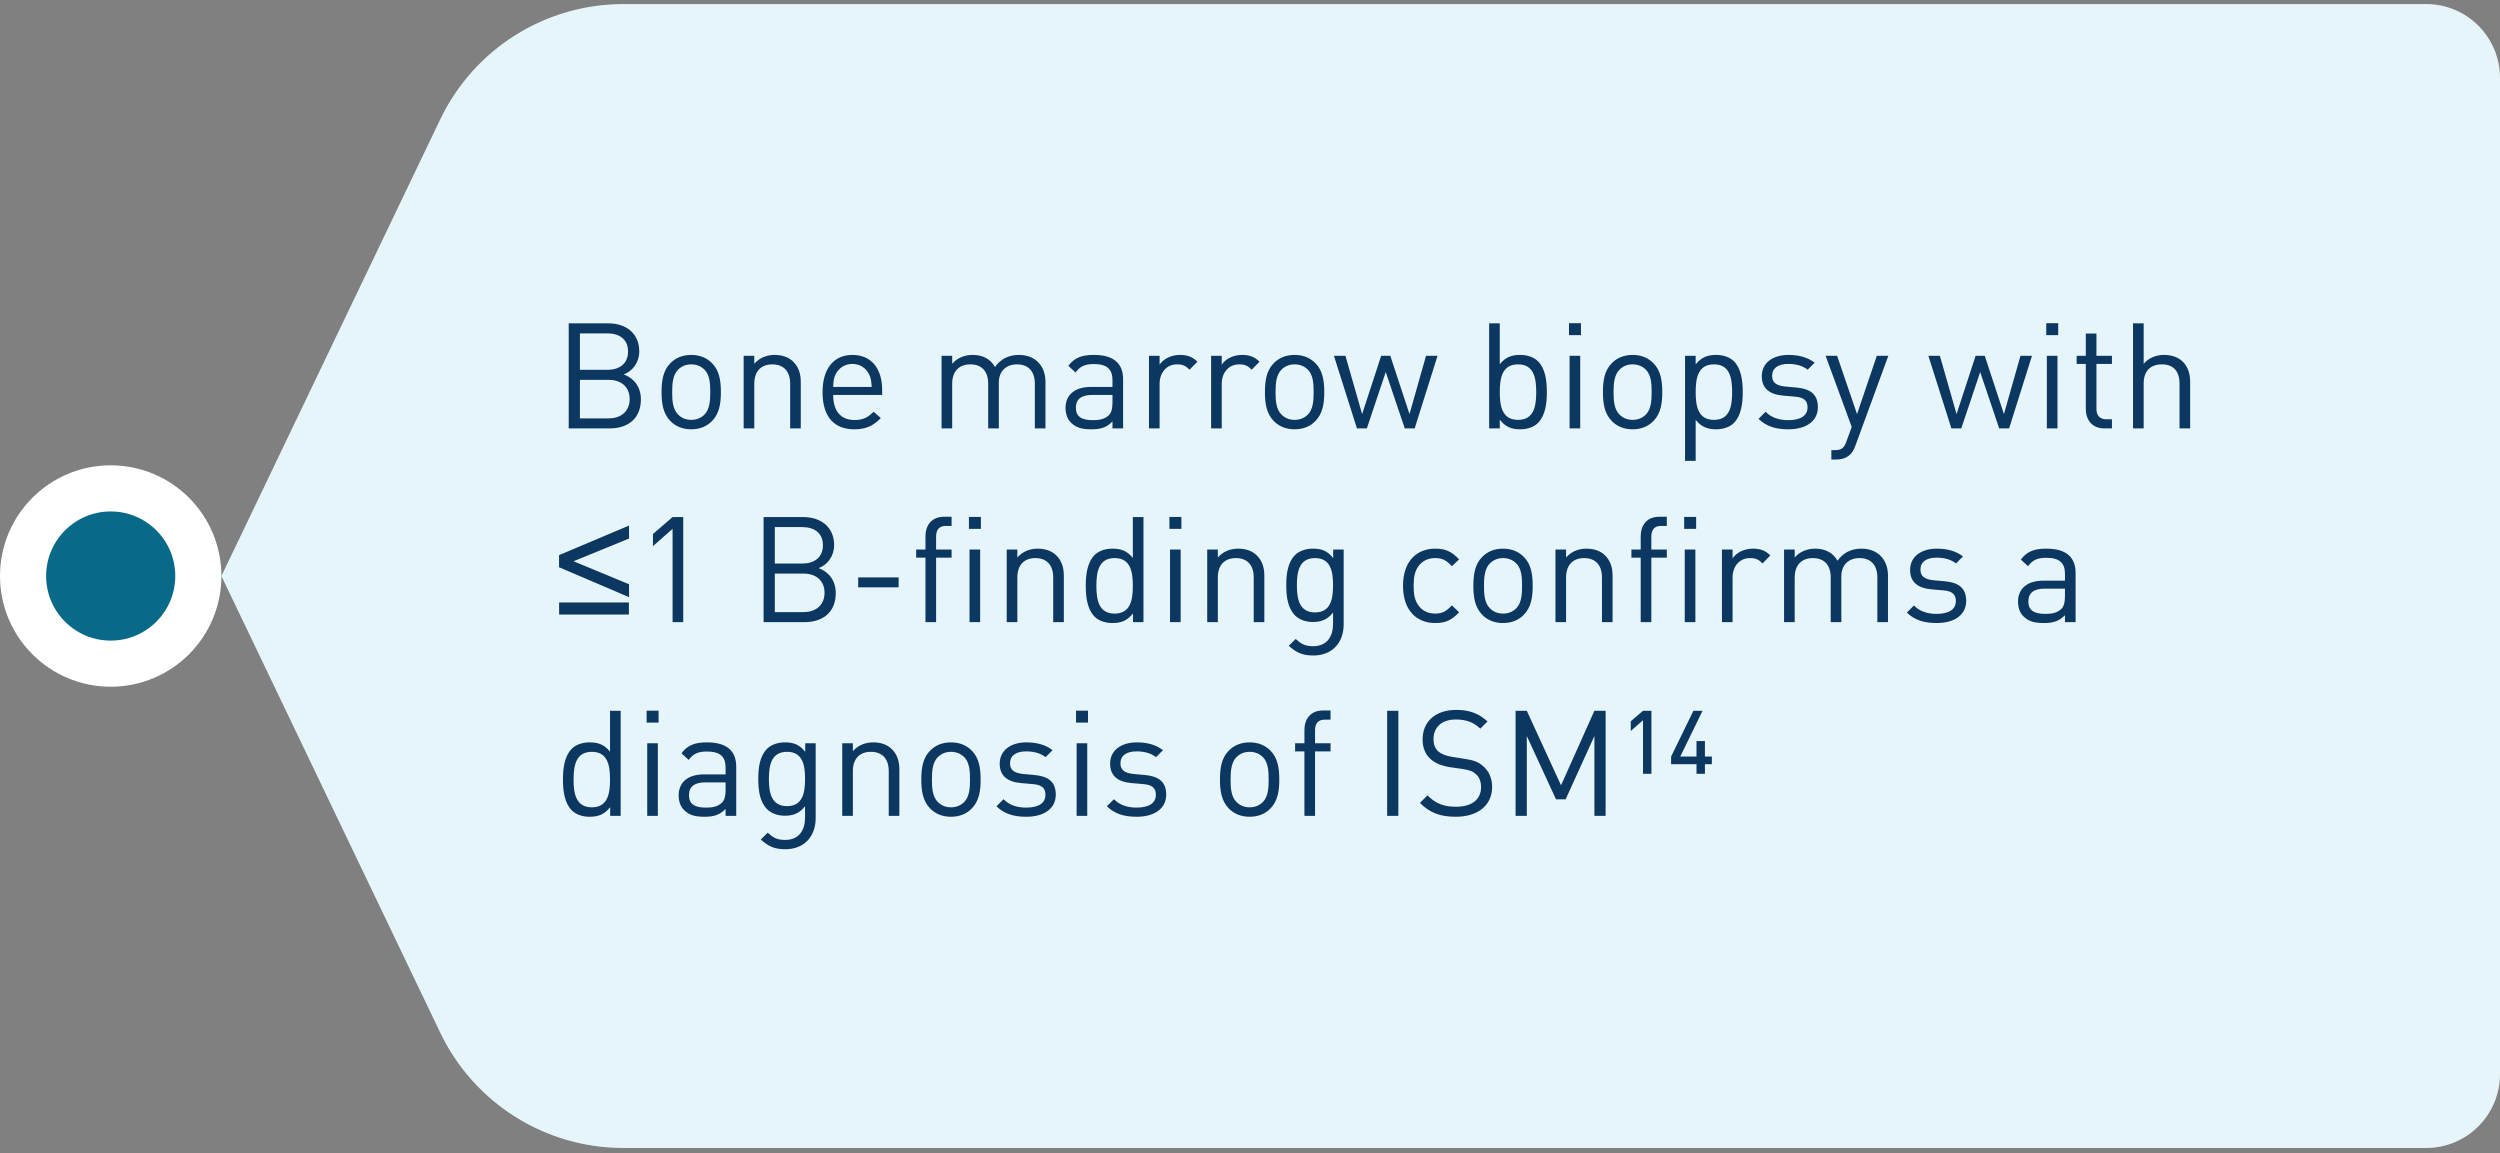
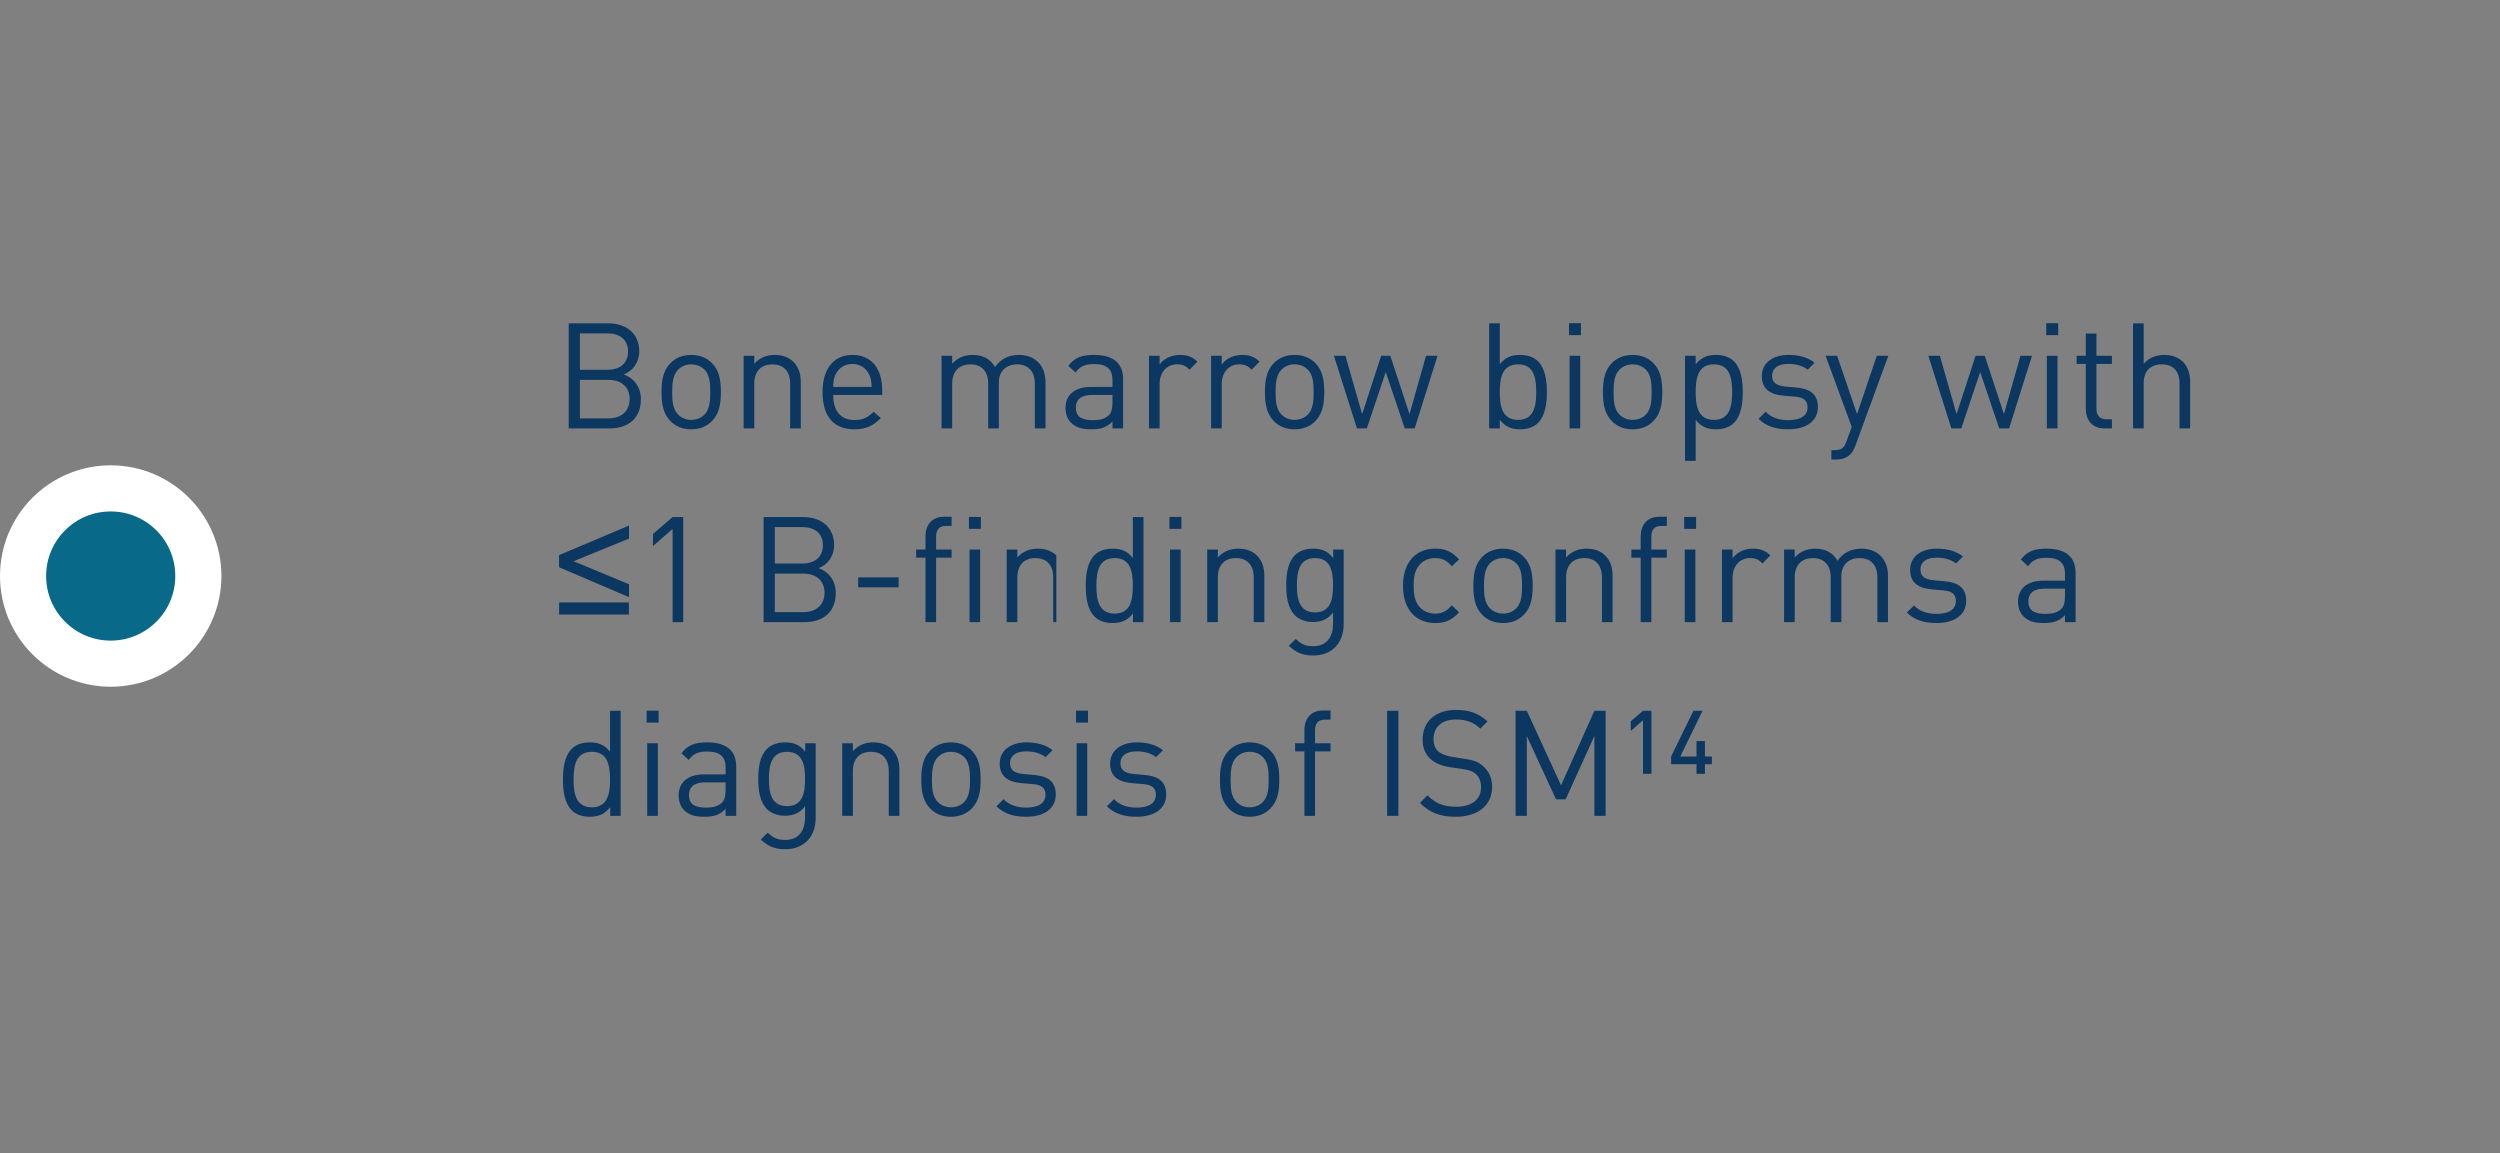
<svg xmlns="http://www.w3.org/2000/svg" width="271" height="125" viewBox="0 0 271 125" fill="none">
  <rect x="0" y="0" width="271" height="125" fill="#808080" stroke="none" />
  <circle cx="12" cy="62.441" r="9.5" fill="#086988" stroke="white" stroke-width="5" />
-   <path d="M47.725 12.934C51.383 5.299 59.098 0.441 67.564 0.441H263C267.418 0.441 271 4.023 271 8.441V116.441C271 120.86 267.418 124.441 263 124.441H67.564C59.098 124.441 51.383 119.583 47.725 111.949L24 62.441L47.725 12.934Z" fill="#E6F5FA" />
-   <path d="M69.472 43.289C69.472 45.353 68.096 46.441 66.08 46.441H61.648V35.049H65.936C67.92 35.049 69.296 36.185 69.296 38.089C69.296 39.289 68.576 40.233 67.616 40.585C68.704 40.985 69.472 41.929 69.472 43.289ZM68.256 43.257C68.256 41.977 67.376 41.177 65.968 41.177H62.864V45.353H65.968C67.376 45.353 68.256 44.537 68.256 43.257ZM68.08 38.105C68.08 36.745 67.104 36.137 65.84 36.137H62.864V40.089H65.84C67.104 40.089 68.08 39.465 68.08 38.105ZM78.144 42.505C78.144 43.721 77.984 44.825 77.183 45.641C76.639 46.201 75.888 46.537 74.927 46.537C73.968 46.537 73.216 46.201 72.671 45.641C71.871 44.825 71.712 43.721 71.712 42.505C71.712 41.289 71.871 40.169 72.671 39.369C73.216 38.809 73.968 38.473 74.927 38.473C75.888 38.473 76.639 38.809 77.183 39.369C77.984 40.169 78.144 41.289 78.144 42.505ZM76.992 42.505C76.992 41.609 76.944 40.649 76.368 40.073C75.984 39.689 75.487 39.497 74.927 39.497C74.368 39.497 73.888 39.689 73.504 40.073C72.927 40.649 72.864 41.609 72.864 42.505C72.864 43.385 72.912 44.345 73.504 44.937C73.888 45.321 74.368 45.513 74.927 45.513C75.487 45.513 75.984 45.321 76.368 44.937C76.944 44.345 76.992 43.385 76.992 42.505ZM86.804 46.441H85.652V41.593C85.652 40.201 84.9 39.497 83.716 39.497C82.532 39.497 81.764 40.217 81.764 41.593V46.441H80.612V38.569H81.764V39.433C82.324 38.793 83.092 38.473 83.972 38.473C84.82 38.473 85.508 38.729 85.988 39.209C86.548 39.753 86.804 40.489 86.804 41.401V46.441ZM95.628 42.809H90.316C90.316 44.537 91.116 45.529 92.636 45.529C93.548 45.529 94.076 45.257 94.7 44.633L95.484 45.321C94.684 46.121 93.932 46.537 92.604 46.537C90.508 46.537 89.164 45.289 89.164 42.505C89.164 39.945 90.396 38.473 92.396 38.473C94.444 38.473 95.628 39.929 95.628 42.297V42.809ZM94.492 41.945C94.444 41.305 94.428 41.049 94.236 40.633C93.9 39.913 93.244 39.449 92.396 39.449C91.548 39.449 90.892 39.913 90.556 40.633C90.364 41.049 90.348 41.305 90.316 41.945H94.492ZM113.329 46.441H112.177V41.593C112.177 40.201 111.425 39.497 110.241 39.497C109.089 39.497 108.273 40.217 108.273 41.465V46.441H107.121V41.593C107.121 40.201 106.369 39.497 105.185 39.497C104.001 39.497 103.217 40.217 103.217 41.593V46.441H102.065V38.569H103.217V39.433C103.777 38.793 104.561 38.473 105.441 38.473C106.529 38.473 107.377 38.921 107.857 39.785C108.465 38.921 109.345 38.473 110.449 38.473C111.297 38.473 112.001 38.745 112.481 39.209C113.041 39.753 113.329 40.489 113.329 41.401V46.441ZM121.744 46.441H120.592V45.689C119.968 46.313 119.376 46.537 118.32 46.537C117.232 46.537 116.64 46.345 116.096 45.817C115.696 45.433 115.504 44.841 115.504 44.217C115.504 42.825 116.48 41.945 118.24 41.945H120.592V41.193C120.592 40.057 120.032 39.465 118.576 39.465C117.584 39.465 117.072 39.721 116.592 40.377L115.808 39.657C116.496 38.745 117.296 38.473 118.592 38.473C120.72 38.473 121.744 39.401 121.744 41.097V46.441ZM120.592 43.657V42.809H118.4C117.216 42.809 116.624 43.273 116.624 44.201C116.624 45.113 117.184 45.545 118.448 45.545C119.104 45.545 119.68 45.481 120.192 45.017C120.464 44.761 120.592 44.313 120.592 43.657ZM129.797 39.209L128.949 40.073C128.517 39.641 128.197 39.497 127.589 39.497C126.437 39.497 125.701 40.409 125.701 41.609V46.441H124.549V38.569H125.701V39.529C126.133 38.873 126.997 38.473 127.909 38.473C128.661 38.473 129.237 38.649 129.797 39.209ZM136.532 39.209L135.684 40.073C135.252 39.641 134.932 39.497 134.324 39.497C133.172 39.497 132.436 40.409 132.436 41.609V46.441H131.284V38.569H132.436V39.529C132.868 38.873 133.732 38.473 134.644 38.473C135.396 38.473 135.972 38.649 136.532 39.209ZM143.55 42.505C143.55 43.721 143.39 44.825 142.59 45.641C142.046 46.201 141.294 46.537 140.334 46.537C139.374 46.537 138.622 46.201 138.078 45.641C137.278 44.825 137.118 43.721 137.118 42.505C137.118 41.289 137.278 40.169 138.078 39.369C138.622 38.809 139.374 38.473 140.334 38.473C141.294 38.473 142.046 38.809 142.59 39.369C143.39 40.169 143.55 41.289 143.55 42.505ZM142.398 42.505C142.398 41.609 142.35 40.649 141.774 40.073C141.39 39.689 140.894 39.497 140.334 39.497C139.774 39.497 139.294 39.689 138.91 40.073C138.334 40.649 138.27 41.609 138.27 42.505C138.27 43.385 138.318 44.345 138.91 44.937C139.294 45.321 139.774 45.513 140.334 45.513C140.894 45.513 141.39 45.321 141.774 44.937C142.35 44.345 142.398 43.385 142.398 42.505ZM155.83 38.569L153.35 46.441H152.278L150.214 40.329L148.166 46.441H147.094L144.598 38.569H145.846L147.654 44.889L149.718 38.569H150.71L152.79 44.889L154.582 38.569H155.83ZM167.68 42.505C167.68 43.769 167.504 45.049 166.72 45.849C166.304 46.265 165.616 46.537 164.8 46.537C163.92 46.537 163.232 46.329 162.576 45.497V46.441H161.424V35.049H162.576V39.481C163.232 38.665 163.936 38.473 164.8 38.473C165.616 38.473 166.304 38.745 166.72 39.161C167.504 39.945 167.68 41.241 167.68 42.505ZM166.528 42.505C166.528 40.969 166.272 39.497 164.56 39.497C162.832 39.497 162.576 40.969 162.576 42.505C162.576 44.041 162.832 45.513 164.56 45.513C166.272 45.513 166.528 44.041 166.528 42.505ZM171.295 46.441H170.143V38.569H171.295V46.441ZM171.375 36.329H170.079V35.033H171.375V36.329ZM180.19 42.505C180.19 43.721 180.03 44.825 179.23 45.641C178.686 46.201 177.934 46.537 176.974 46.537C176.014 46.537 175.262 46.201 174.718 45.641C173.918 44.825 173.758 43.721 173.758 42.505C173.758 41.289 173.918 40.169 174.718 39.369C175.262 38.809 176.014 38.473 176.974 38.473C177.934 38.473 178.686 38.809 179.23 39.369C180.03 40.169 180.19 41.289 180.19 42.505ZM179.038 42.505C179.038 41.609 178.99 40.649 178.414 40.073C178.03 39.689 177.534 39.497 176.974 39.497C176.414 39.497 175.934 39.689 175.55 40.073C174.974 40.649 174.91 41.609 174.91 42.505C174.91 43.385 174.958 44.345 175.55 44.937C175.934 45.321 176.414 45.513 176.974 45.513C177.534 45.513 178.03 45.321 178.414 44.937C178.99 44.345 179.038 43.385 179.038 42.505ZM188.915 42.505C188.915 43.769 188.739 45.049 187.955 45.849C187.539 46.265 186.851 46.537 186.035 46.537C185.171 46.537 184.467 46.329 183.811 45.513V49.961H182.659V38.569H183.811V39.497C184.467 38.681 185.155 38.473 186.035 38.473C186.851 38.473 187.539 38.745 187.955 39.161C188.739 39.945 188.915 41.241 188.915 42.505ZM187.763 42.505C187.763 40.969 187.507 39.497 185.795 39.497C184.067 39.497 183.811 40.969 183.811 42.505C183.811 44.041 184.067 45.513 185.795 45.513C187.507 45.513 187.763 44.041 187.763 42.505ZM197.058 44.137C197.058 45.657 195.778 46.537 193.858 46.537C192.514 46.537 191.474 46.233 190.626 45.401L191.394 44.633C192.002 45.273 192.866 45.545 193.842 45.545C195.154 45.545 195.938 45.081 195.938 44.153C195.938 43.449 195.554 43.081 194.626 43.001L193.33 42.889C191.794 42.761 190.978 42.089 190.978 40.777C190.978 39.337 192.178 38.473 193.874 38.473C195.01 38.473 195.986 38.745 196.706 39.321L195.954 40.073C195.394 39.641 194.674 39.449 193.858 39.449C192.706 39.449 192.098 39.929 192.098 40.745C192.098 41.449 192.53 41.801 193.506 41.897L194.738 42.009C196.114 42.137 197.058 42.649 197.058 44.137ZM204.695 38.569L201.111 48.345C200.951 48.777 200.775 49.065 200.551 49.273C200.135 49.673 199.575 49.817 199.015 49.817H198.519V48.793H198.871C199.671 48.793 199.911 48.537 200.167 47.817L200.727 46.281L197.895 38.569H199.143L201.303 44.889L203.447 38.569H204.695ZM220.267 38.569L217.787 46.441H216.715L214.651 40.329L212.603 46.441H211.531L209.035 38.569H210.283L212.091 44.889L214.155 38.569H215.147L217.227 44.889L219.019 38.569H220.267ZM223.03 46.441H221.878V38.569H223.03V46.441ZM223.11 36.329H221.814V35.033H223.11V36.329ZM228.933 46.441H228.117C226.773 46.441 226.101 45.497 226.101 44.329V39.449H225.109V38.569H226.101V36.153H227.253V38.569H228.933V39.449H227.253V44.297C227.253 45.017 227.589 45.449 228.325 45.449H228.933V46.441ZM237.413 46.441H236.261V41.577C236.261 40.185 235.541 39.497 234.341 39.497C233.141 39.497 232.373 40.185 232.373 41.577V46.441H231.221V35.049H232.373V39.433C232.949 38.793 233.685 38.473 234.581 38.473C236.373 38.473 237.413 39.609 237.413 41.385V46.441ZM60.602 61.488V60.176L68.188 56.972V58.379L62.172 60.84L68.188 63.332V64.73L60.602 61.488ZM68.172 66.613H60.609V65.308H68.172V66.613ZM74.061 67.441H72.909V57.329L70.781 59.201V57.889L72.909 56.049H74.061V67.441ZM90.597 64.289C90.597 66.353 89.221 67.441 87.205 67.441H82.773V56.049H87.061C89.045 56.049 90.421 57.185 90.421 59.089C90.421 60.289 89.701 61.233 88.741 61.585C89.829 61.985 90.597 62.929 90.597 64.289ZM89.381 64.257C89.381 62.977 88.501 62.177 87.093 62.177H83.989V66.353H87.093C88.501 66.353 89.381 65.537 89.381 64.257ZM89.205 59.105C89.205 57.745 88.229 57.137 86.965 57.137H83.989V61.089H86.965C88.229 61.089 89.205 60.465 89.205 59.105ZM97.412 63.665H93.028V62.593H97.412V63.665ZM103.153 60.449H101.473V67.441H100.321V60.449H99.313V59.569H100.321V58.129C100.321 56.961 100.977 56.017 102.321 56.017H103.153V57.009H102.529C101.793 57.009 101.473 57.441 101.473 58.161V59.569H103.153V60.449ZM106.248 67.441H105.096V59.569H106.248V67.441ZM106.328 57.329H105.032V56.033H106.328V57.329ZM115.32 67.441H114.168V62.593C114.168 61.201 113.416 60.497 112.232 60.497C111.048 60.497 110.28 61.217 110.28 62.593V67.441H109.128V59.569H110.28V60.433C110.84 59.793 111.608 59.473 112.488 59.473C113.336 59.473 114.024 59.729 114.504 60.209C115.064 60.753 115.32 61.489 115.32 62.401V67.441ZM123.952 67.441H122.816V66.497C122.16 67.329 121.472 67.537 120.576 67.537C119.76 67.537 119.072 67.265 118.656 66.849C117.872 66.049 117.696 64.769 117.696 63.505C117.696 62.241 117.872 60.945 118.656 60.161C119.072 59.745 119.76 59.473 120.576 59.473C121.456 59.473 122.144 59.665 122.8 60.481V56.049H123.952V67.441ZM122.8 63.505C122.8 61.969 122.544 60.497 120.832 60.497C119.104 60.497 118.848 61.969 118.848 63.505C118.848 65.041 119.104 66.513 120.832 66.513C122.544 66.513 122.8 65.041 122.8 63.505ZM127.983 67.441H126.831V59.569H127.983V67.441ZM128.063 57.329H126.767V56.033H128.063V57.329ZM137.054 67.441H135.902V62.593C135.902 61.201 135.15 60.497 133.966 60.497C132.782 60.497 132.014 61.217 132.014 62.593V67.441H130.862V59.569H132.014V60.433C132.574 59.793 133.342 59.473 134.222 59.473C135.07 59.473 135.758 59.729 136.238 60.209C136.798 60.753 137.054 61.489 137.054 62.401V67.441ZM145.654 67.681C145.654 69.633 144.438 71.057 142.374 71.057C141.19 71.057 140.534 70.753 139.702 70.001L140.454 69.265C141.03 69.777 141.43 70.049 142.342 70.049C143.862 70.049 144.502 68.977 144.502 67.633V66.401C143.862 67.217 143.142 67.425 142.294 67.425C141.494 67.425 140.806 67.137 140.39 66.721C139.606 65.937 139.43 64.721 139.43 63.441C139.43 62.161 139.606 60.945 140.39 60.161C140.806 59.745 141.51 59.473 142.31 59.473C143.174 59.473 143.878 59.665 144.518 60.497V59.569H145.654V67.681ZM144.502 63.441C144.502 61.969 144.262 60.497 142.55 60.497C140.838 60.497 140.582 61.969 140.582 63.441C140.582 64.913 140.838 66.385 142.55 66.385C144.262 66.385 144.502 64.913 144.502 63.441ZM158.166 66.369C157.35 67.249 156.662 67.537 155.574 67.537C153.59 67.537 152.086 66.193 152.086 63.505C152.086 60.817 153.59 59.473 155.574 59.473C156.662 59.473 157.35 59.761 158.166 60.641L157.382 61.377C156.79 60.721 156.326 60.497 155.574 60.497C154.806 60.497 154.166 60.801 153.75 61.393C153.382 61.905 153.238 62.513 153.238 63.505C153.238 64.497 153.382 65.105 153.75 65.617C154.166 66.209 154.806 66.513 155.574 66.513C156.326 66.513 156.79 66.273 157.382 65.617L158.166 66.369ZM166.144 63.505C166.144 64.721 165.984 65.825 165.184 66.641C164.64 67.201 163.888 67.537 162.928 67.537C161.968 67.537 161.216 67.201 160.672 66.641C159.872 65.825 159.712 64.721 159.712 63.505C159.712 62.289 159.872 61.169 160.672 60.369C161.216 59.809 161.968 59.473 162.928 59.473C163.888 59.473 164.64 59.809 165.184 60.369C165.984 61.169 166.144 62.289 166.144 63.505ZM164.992 63.505C164.992 62.609 164.944 61.649 164.368 61.073C163.984 60.689 163.488 60.497 162.928 60.497C162.368 60.497 161.888 60.689 161.504 61.073C160.928 61.649 160.864 62.609 160.864 63.505C160.864 64.385 160.912 65.345 161.504 65.937C161.888 66.321 162.368 66.513 162.928 66.513C163.488 66.513 163.984 66.321 164.368 65.937C164.944 65.345 164.992 64.385 164.992 63.505ZM174.804 67.441H173.652V62.593C173.652 61.201 172.9 60.497 171.716 60.497C170.532 60.497 169.764 61.217 169.764 62.593V67.441H168.612V59.569H169.764V60.433C170.324 59.793 171.092 59.473 171.972 59.473C172.82 59.473 173.508 59.729 173.988 60.209C174.548 60.753 174.804 61.489 174.804 62.401V67.441ZM180.684 60.449H179.004V67.441H177.852V60.449H176.844V59.569H177.852V58.129C177.852 56.961 178.508 56.017 179.852 56.017H180.684V57.009H180.06C179.324 57.009 179.004 57.441 179.004 58.161V59.569H180.684V60.449ZM183.78 67.441H182.628V59.569H183.78V67.441ZM183.86 57.329H182.564V56.033H183.86V57.329ZM191.907 60.209L191.059 61.073C190.627 60.641 190.307 60.497 189.699 60.497C188.547 60.497 187.811 61.409 187.811 62.609V67.441H186.659V59.569H187.811V60.529C188.243 59.873 189.107 59.473 190.019 59.473C190.771 59.473 191.347 59.649 191.907 60.209ZM204.657 67.441H203.505V62.593C203.505 61.201 202.753 60.497 201.569 60.497C200.417 60.497 199.601 61.217 199.601 62.465V67.441H198.449V62.593C198.449 61.201 197.697 60.497 196.513 60.497C195.329 60.497 194.545 61.217 194.545 62.593V67.441H193.393V59.569H194.545V60.433C195.105 59.793 195.889 59.473 196.769 59.473C197.857 59.473 198.705 59.921 199.185 60.785C199.793 59.921 200.673 59.473 201.777 59.473C202.625 59.473 203.329 59.745 203.809 60.209C204.369 60.753 204.657 61.489 204.657 62.401V67.441ZM213.136 65.137C213.136 66.657 211.856 67.537 209.936 67.537C208.592 67.537 207.552 67.233 206.704 66.401L207.472 65.633C208.08 66.273 208.944 66.545 209.92 66.545C211.232 66.545 212.016 66.081 212.016 65.153C212.016 64.449 211.632 64.081 210.704 64.001L209.408 63.889C207.872 63.761 207.056 63.089 207.056 61.777C207.056 60.337 208.256 59.473 209.952 59.473C211.088 59.473 212.064 59.745 212.784 60.321L212.032 61.073C211.472 60.641 210.752 60.449 209.936 60.449C208.784 60.449 208.176 60.929 208.176 61.745C208.176 62.449 208.608 62.801 209.584 62.897L210.816 63.009C212.192 63.137 213.136 63.649 213.136 65.137ZM224.994 67.441H223.842V66.689C223.218 67.313 222.626 67.537 221.57 67.537C220.482 67.537 219.89 67.345 219.346 66.817C218.946 66.433 218.754 65.841 218.754 65.217C218.754 63.825 219.73 62.945 221.49 62.945H223.842V62.193C223.842 61.057 223.282 60.465 221.826 60.465C220.834 60.465 220.322 60.721 219.842 61.377L219.058 60.657C219.746 59.745 220.546 59.473 221.842 59.473C223.97 59.473 224.994 60.401 224.994 62.097V67.441ZM223.842 64.657V63.809H221.65C220.466 63.809 219.874 64.273 219.874 65.201C219.874 66.113 220.434 66.545 221.698 66.545C222.354 66.545 222.93 66.481 223.442 66.017C223.714 65.761 223.842 65.313 223.842 64.657ZM67.28 88.441H66.144V87.497C65.488 88.329 64.8 88.537 63.904 88.537C63.088 88.537 62.4 88.265 61.984 87.849C61.2 87.049 61.024 85.769 61.024 84.505C61.024 83.241 61.2 81.945 61.984 81.161C62.4 80.745 63.088 80.473 63.904 80.473C64.784 80.473 65.472 80.665 66.128 81.481V77.049H67.28V88.441ZM66.128 84.505C66.128 82.969 65.872 81.497 64.16 81.497C62.432 81.497 62.176 82.969 62.176 84.505C62.176 86.041 62.432 87.513 64.16 87.513C65.872 87.513 66.128 86.041 66.128 84.505ZM71.311 88.441H70.159V80.569H71.311V88.441ZM71.391 78.329H70.095V77.033H71.391V78.329ZM79.806 88.441H78.654V87.689C78.03 88.313 77.438 88.537 76.382 88.537C75.294 88.537 74.702 88.345 74.158 87.817C73.758 87.433 73.566 86.841 73.566 86.217C73.566 84.825 74.542 83.945 76.302 83.945H78.654V83.193C78.654 82.057 78.094 81.465 76.638 81.465C75.646 81.465 75.134 81.721 74.654 82.377L73.87 81.657C74.558 80.745 75.358 80.473 76.654 80.473C78.782 80.473 79.806 81.401 79.806 83.097V88.441ZM78.654 85.657V84.809H76.462C75.278 84.809 74.686 85.273 74.686 86.201C74.686 87.113 75.246 87.545 76.51 87.545C77.166 87.545 77.742 87.481 78.254 87.017C78.526 86.761 78.654 86.313 78.654 85.657ZM88.42 88.681C88.42 90.633 87.204 92.057 85.14 92.057C83.956 92.057 83.3 91.753 82.468 91.001L83.22 90.265C83.796 90.777 84.196 91.049 85.108 91.049C86.628 91.049 87.268 89.977 87.268 88.633V87.401C86.628 88.217 85.908 88.425 85.06 88.425C84.26 88.425 83.572 88.137 83.156 87.721C82.372 86.937 82.196 85.721 82.196 84.441C82.196 83.161 82.372 81.945 83.156 81.161C83.572 80.745 84.276 80.473 85.076 80.473C85.94 80.473 86.644 80.665 87.284 81.497V80.569H88.42V88.681ZM87.268 84.441C87.268 82.969 87.028 81.497 85.316 81.497C83.604 81.497 83.348 82.969 83.348 84.441C83.348 85.913 83.604 87.385 85.316 87.385C87.028 87.385 87.268 85.913 87.268 84.441ZM97.491 88.441H96.339V83.593C96.339 82.201 95.587 81.497 94.403 81.497C93.219 81.497 92.451 82.217 92.451 83.593V88.441H91.299V80.569H92.451V81.433C93.011 80.793 93.779 80.473 94.659 80.473C95.507 80.473 96.195 80.729 96.675 81.209C97.235 81.753 97.491 82.489 97.491 83.401V88.441ZM106.3 84.505C106.3 85.721 106.14 86.825 105.34 87.641C104.796 88.201 104.044 88.537 103.084 88.537C102.124 88.537 101.372 88.201 100.828 87.641C100.028 86.825 99.868 85.721 99.868 84.505C99.868 83.289 100.028 82.169 100.828 81.369C101.372 80.809 102.124 80.473 103.084 80.473C104.044 80.473 104.796 80.809 105.34 81.369C106.14 82.169 106.3 83.289 106.3 84.505ZM105.148 84.505C105.148 83.609 105.1 82.649 104.524 82.073C104.14 81.689 103.644 81.497 103.084 81.497C102.524 81.497 102.044 81.689 101.66 82.073C101.084 82.649 101.02 83.609 101.02 84.505C101.02 85.385 101.068 86.345 101.66 86.937C102.044 87.321 102.524 87.513 103.084 87.513C103.644 87.513 104.14 87.321 104.524 86.937C105.1 86.345 105.148 85.385 105.148 84.505ZM114.448 86.137C114.448 87.657 113.168 88.537 111.248 88.537C109.904 88.537 108.864 88.233 108.016 87.401L108.784 86.633C109.392 87.273 110.256 87.545 111.232 87.545C112.544 87.545 113.328 87.081 113.328 86.153C113.328 85.449 112.944 85.081 112.016 85.001L110.72 84.889C109.184 84.761 108.368 84.089 108.368 82.777C108.368 81.337 109.568 80.473 111.264 80.473C112.4 80.473 113.376 80.745 114.096 81.321L113.344 82.073C112.784 81.641 112.064 81.449 111.248 81.449C110.096 81.449 109.488 81.929 109.488 82.745C109.488 83.449 109.92 83.801 110.896 83.897L112.128 84.009C113.504 84.137 114.448 84.649 114.448 86.137ZM117.858 88.441H116.706V80.569H117.858V88.441ZM117.938 78.329H116.642V77.033H117.938V78.329ZM126.417 86.137C126.417 87.657 125.137 88.537 123.217 88.537C121.873 88.537 120.833 88.233 119.985 87.401L120.753 86.633C121.361 87.273 122.225 87.545 123.201 87.545C124.513 87.545 125.297 87.081 125.297 86.153C125.297 85.449 124.913 85.081 123.985 85.001L122.689 84.889C121.153 84.761 120.337 84.089 120.337 82.777C120.337 81.337 121.537 80.473 123.233 80.473C124.369 80.473 125.345 80.745 126.065 81.321L125.313 82.073C124.753 81.641 124.033 81.449 123.217 81.449C122.065 81.449 121.457 81.929 121.457 82.745C121.457 83.449 121.889 83.801 122.865 83.897L124.097 84.009C125.473 84.137 126.417 84.649 126.417 86.137ZM138.675 84.505C138.675 85.721 138.515 86.825 137.715 87.641C137.171 88.201 136.419 88.537 135.459 88.537C134.499 88.537 133.747 88.201 133.203 87.641C132.403 86.825 132.243 85.721 132.243 84.505C132.243 83.289 132.403 82.169 133.203 81.369C133.747 80.809 134.499 80.473 135.459 80.473C136.419 80.473 137.171 80.809 137.715 81.369C138.515 82.169 138.675 83.289 138.675 84.505ZM137.523 84.505C137.523 83.609 137.475 82.649 136.899 82.073C136.515 81.689 136.019 81.497 135.459 81.497C134.899 81.497 134.419 81.689 134.035 82.073C133.459 82.649 133.395 83.609 133.395 84.505C133.395 85.385 133.443 86.345 134.035 86.937C134.419 87.321 134.899 87.513 135.459 87.513C136.019 87.513 136.515 87.321 136.899 86.937C137.475 86.345 137.523 85.385 137.523 84.505ZM144.231 81.449H142.551V88.441H141.399V81.449H140.391V80.569H141.399V79.129C141.399 77.961 142.055 77.017 143.399 77.017H144.231V78.009H143.607C142.871 78.009 142.551 78.441 142.551 79.161V80.569H144.231V81.449ZM151.583 88.441H150.367V77.049H151.583V88.441ZM161.746 85.305C161.746 87.305 160.194 88.537 157.81 88.537C156.114 88.537 154.978 88.105 153.922 87.033L154.738 86.217C155.682 87.161 156.562 87.449 157.842 87.449C159.522 87.449 160.546 86.681 160.546 85.337C160.546 84.729 160.37 84.249 159.986 83.913C159.634 83.593 159.314 83.481 158.498 83.353L157.17 83.161C156.274 83.017 155.602 82.745 155.09 82.297C154.514 81.785 154.21 81.081 154.21 80.153C154.21 78.217 155.602 76.953 157.858 76.953C159.314 76.953 160.274 77.337 161.25 78.201L160.466 78.985C159.778 78.329 158.994 77.993 157.81 77.993C156.274 77.993 155.394 78.841 155.394 80.121C155.394 80.681 155.554 81.145 155.906 81.449C156.258 81.753 156.802 81.945 157.394 82.041L158.722 82.249C159.778 82.409 160.274 82.601 160.786 83.065C161.394 83.593 161.746 84.361 161.746 85.305ZM174.049 88.441H172.833V79.785L169.713 86.649H168.673L165.505 79.785V88.441H164.289V77.049H165.505L169.217 85.129L172.833 77.049H174.049V88.441ZM179.015 83.881H178.103V78.073L176.775 79.241V78.185L178.103 77.049H179.015V83.881ZM185.565 82.841H184.813V83.881H183.901V82.841H181.149V82.009L183.565 77.049H184.557L182.141 82.009H183.901V80.329H184.813V82.009H185.565V82.841Z" fill="#0B3761" />
+   <path d="M69.472 43.289C69.472 45.353 68.096 46.441 66.08 46.441H61.648V35.049H65.936C67.92 35.049 69.296 36.185 69.296 38.089C69.296 39.289 68.576 40.233 67.616 40.585C68.704 40.985 69.472 41.929 69.472 43.289ZM68.256 43.257C68.256 41.977 67.376 41.177 65.968 41.177H62.864V45.353H65.968C67.376 45.353 68.256 44.537 68.256 43.257ZM68.08 38.105C68.08 36.745 67.104 36.137 65.84 36.137H62.864V40.089H65.84C67.104 40.089 68.08 39.465 68.08 38.105ZM78.144 42.505C78.144 43.721 77.984 44.825 77.183 45.641C76.639 46.201 75.888 46.537 74.927 46.537C73.968 46.537 73.216 46.201 72.671 45.641C71.871 44.825 71.712 43.721 71.712 42.505C71.712 41.289 71.871 40.169 72.671 39.369C73.216 38.809 73.968 38.473 74.927 38.473C75.888 38.473 76.639 38.809 77.183 39.369C77.984 40.169 78.144 41.289 78.144 42.505ZM76.992 42.505C76.992 41.609 76.944 40.649 76.368 40.073C75.984 39.689 75.487 39.497 74.927 39.497C74.368 39.497 73.888 39.689 73.504 40.073C72.927 40.649 72.864 41.609 72.864 42.505C72.864 43.385 72.912 44.345 73.504 44.937C73.888 45.321 74.368 45.513 74.927 45.513C75.487 45.513 75.984 45.321 76.368 44.937C76.944 44.345 76.992 43.385 76.992 42.505ZM86.804 46.441H85.652V41.593C85.652 40.201 84.9 39.497 83.716 39.497C82.532 39.497 81.764 40.217 81.764 41.593V46.441H80.612V38.569H81.764V39.433C82.324 38.793 83.092 38.473 83.972 38.473C84.82 38.473 85.508 38.729 85.988 39.209C86.548 39.753 86.804 40.489 86.804 41.401V46.441ZM95.628 42.809H90.316C90.316 44.537 91.116 45.529 92.636 45.529C93.548 45.529 94.076 45.257 94.7 44.633L95.484 45.321C94.684 46.121 93.932 46.537 92.604 46.537C90.508 46.537 89.164 45.289 89.164 42.505C89.164 39.945 90.396 38.473 92.396 38.473C94.444 38.473 95.628 39.929 95.628 42.297V42.809ZM94.492 41.945C94.444 41.305 94.428 41.049 94.236 40.633C93.9 39.913 93.244 39.449 92.396 39.449C91.548 39.449 90.892 39.913 90.556 40.633C90.364 41.049 90.348 41.305 90.316 41.945H94.492ZM113.329 46.441H112.177V41.593C112.177 40.201 111.425 39.497 110.241 39.497C109.089 39.497 108.273 40.217 108.273 41.465V46.441H107.121V41.593C107.121 40.201 106.369 39.497 105.185 39.497C104.001 39.497 103.217 40.217 103.217 41.593V46.441H102.065V38.569H103.217V39.433C103.777 38.793 104.561 38.473 105.441 38.473C106.529 38.473 107.377 38.921 107.857 39.785C108.465 38.921 109.345 38.473 110.449 38.473C111.297 38.473 112.001 38.745 112.481 39.209C113.041 39.753 113.329 40.489 113.329 41.401V46.441ZM121.744 46.441H120.592V45.689C119.968 46.313 119.376 46.537 118.32 46.537C117.232 46.537 116.64 46.345 116.096 45.817C115.696 45.433 115.504 44.841 115.504 44.217C115.504 42.825 116.48 41.945 118.24 41.945H120.592V41.193C120.592 40.057 120.032 39.465 118.576 39.465C117.584 39.465 117.072 39.721 116.592 40.377L115.808 39.657C116.496 38.745 117.296 38.473 118.592 38.473C120.72 38.473 121.744 39.401 121.744 41.097V46.441ZM120.592 43.657V42.809H118.4C117.216 42.809 116.624 43.273 116.624 44.201C116.624 45.113 117.184 45.545 118.448 45.545C119.104 45.545 119.68 45.481 120.192 45.017C120.464 44.761 120.592 44.313 120.592 43.657ZM129.797 39.209L128.949 40.073C128.517 39.641 128.197 39.497 127.589 39.497C126.437 39.497 125.701 40.409 125.701 41.609V46.441H124.549V38.569H125.701V39.529C126.133 38.873 126.997 38.473 127.909 38.473C128.661 38.473 129.237 38.649 129.797 39.209ZM136.532 39.209L135.684 40.073C135.252 39.641 134.932 39.497 134.324 39.497C133.172 39.497 132.436 40.409 132.436 41.609V46.441H131.284V38.569H132.436V39.529C132.868 38.873 133.732 38.473 134.644 38.473C135.396 38.473 135.972 38.649 136.532 39.209ZM143.55 42.505C143.55 43.721 143.39 44.825 142.59 45.641C142.046 46.201 141.294 46.537 140.334 46.537C139.374 46.537 138.622 46.201 138.078 45.641C137.278 44.825 137.118 43.721 137.118 42.505C137.118 41.289 137.278 40.169 138.078 39.369C138.622 38.809 139.374 38.473 140.334 38.473C141.294 38.473 142.046 38.809 142.59 39.369C143.39 40.169 143.55 41.289 143.55 42.505ZM142.398 42.505C142.398 41.609 142.35 40.649 141.774 40.073C141.39 39.689 140.894 39.497 140.334 39.497C139.774 39.497 139.294 39.689 138.91 40.073C138.334 40.649 138.27 41.609 138.27 42.505C138.27 43.385 138.318 44.345 138.91 44.937C139.294 45.321 139.774 45.513 140.334 45.513C140.894 45.513 141.39 45.321 141.774 44.937C142.35 44.345 142.398 43.385 142.398 42.505ZM155.83 38.569L153.35 46.441H152.278L150.214 40.329L148.166 46.441H147.094L144.598 38.569H145.846L147.654 44.889L149.718 38.569H150.71L152.79 44.889L154.582 38.569H155.83ZM167.68 42.505C167.68 43.769 167.504 45.049 166.72 45.849C166.304 46.265 165.616 46.537 164.8 46.537C163.92 46.537 163.232 46.329 162.576 45.497V46.441H161.424V35.049H162.576V39.481C163.232 38.665 163.936 38.473 164.8 38.473C165.616 38.473 166.304 38.745 166.72 39.161C167.504 39.945 167.68 41.241 167.68 42.505ZM166.528 42.505C166.528 40.969 166.272 39.497 164.56 39.497C162.832 39.497 162.576 40.969 162.576 42.505C162.576 44.041 162.832 45.513 164.56 45.513C166.272 45.513 166.528 44.041 166.528 42.505ZM171.295 46.441H170.143V38.569H171.295V46.441ZM171.375 36.329H170.079V35.033H171.375V36.329ZM180.19 42.505C180.19 43.721 180.03 44.825 179.23 45.641C178.686 46.201 177.934 46.537 176.974 46.537C176.014 46.537 175.262 46.201 174.718 45.641C173.918 44.825 173.758 43.721 173.758 42.505C173.758 41.289 173.918 40.169 174.718 39.369C175.262 38.809 176.014 38.473 176.974 38.473C177.934 38.473 178.686 38.809 179.23 39.369C180.03 40.169 180.19 41.289 180.19 42.505ZM179.038 42.505C179.038 41.609 178.99 40.649 178.414 40.073C178.03 39.689 177.534 39.497 176.974 39.497C176.414 39.497 175.934 39.689 175.55 40.073C174.974 40.649 174.91 41.609 174.91 42.505C174.91 43.385 174.958 44.345 175.55 44.937C175.934 45.321 176.414 45.513 176.974 45.513C177.534 45.513 178.03 45.321 178.414 44.937C178.99 44.345 179.038 43.385 179.038 42.505ZM188.915 42.505C188.915 43.769 188.739 45.049 187.955 45.849C187.539 46.265 186.851 46.537 186.035 46.537C185.171 46.537 184.467 46.329 183.811 45.513V49.961H182.659V38.569H183.811V39.497C184.467 38.681 185.155 38.473 186.035 38.473C186.851 38.473 187.539 38.745 187.955 39.161C188.739 39.945 188.915 41.241 188.915 42.505ZM187.763 42.505C187.763 40.969 187.507 39.497 185.795 39.497C184.067 39.497 183.811 40.969 183.811 42.505C183.811 44.041 184.067 45.513 185.795 45.513C187.507 45.513 187.763 44.041 187.763 42.505ZM197.058 44.137C197.058 45.657 195.778 46.537 193.858 46.537C192.514 46.537 191.474 46.233 190.626 45.401L191.394 44.633C192.002 45.273 192.866 45.545 193.842 45.545C195.154 45.545 195.938 45.081 195.938 44.153C195.938 43.449 195.554 43.081 194.626 43.001L193.33 42.889C191.794 42.761 190.978 42.089 190.978 40.777C190.978 39.337 192.178 38.473 193.874 38.473C195.01 38.473 195.986 38.745 196.706 39.321L195.954 40.073C195.394 39.641 194.674 39.449 193.858 39.449C192.706 39.449 192.098 39.929 192.098 40.745C192.098 41.449 192.53 41.801 193.506 41.897L194.738 42.009C196.114 42.137 197.058 42.649 197.058 44.137ZM204.695 38.569L201.111 48.345C200.951 48.777 200.775 49.065 200.551 49.273C200.135 49.673 199.575 49.817 199.015 49.817H198.519V48.793H198.871C199.671 48.793 199.911 48.537 200.167 47.817L200.727 46.281L197.895 38.569H199.143L201.303 44.889L203.447 38.569H204.695ZM220.267 38.569L217.787 46.441H216.715L214.651 40.329L212.603 46.441H211.531L209.035 38.569H210.283L212.091 44.889L214.155 38.569H215.147L217.227 44.889L219.019 38.569H220.267ZM223.03 46.441H221.878V38.569H223.03V46.441ZM223.11 36.329H221.814V35.033H223.11V36.329ZM228.933 46.441H228.117C226.773 46.441 226.101 45.497 226.101 44.329V39.449H225.109V38.569H226.101V36.153H227.253V38.569H228.933V39.449H227.253V44.297C227.253 45.017 227.589 45.449 228.325 45.449H228.933V46.441ZM237.413 46.441H236.261V41.577C236.261 40.185 235.541 39.497 234.341 39.497C233.141 39.497 232.373 40.185 232.373 41.577V46.441H231.221V35.049H232.373V39.433C232.949 38.793 233.685 38.473 234.581 38.473C236.373 38.473 237.413 39.609 237.413 41.385V46.441ZM60.602 61.488V60.176L68.188 56.972V58.379L62.172 60.84L68.188 63.332V64.73L60.602 61.488ZM68.172 66.613H60.609V65.308H68.172V66.613ZM74.061 67.441H72.909V57.329L70.781 59.201V57.889L72.909 56.049H74.061V67.441ZM90.597 64.289C90.597 66.353 89.221 67.441 87.205 67.441H82.773V56.049H87.061C89.045 56.049 90.421 57.185 90.421 59.089C90.421 60.289 89.701 61.233 88.741 61.585C89.829 61.985 90.597 62.929 90.597 64.289ZM89.381 64.257C89.381 62.977 88.501 62.177 87.093 62.177H83.989V66.353H87.093C88.501 66.353 89.381 65.537 89.381 64.257ZM89.205 59.105C89.205 57.745 88.229 57.137 86.965 57.137H83.989V61.089H86.965C88.229 61.089 89.205 60.465 89.205 59.105ZM97.412 63.665H93.028V62.593H97.412V63.665ZM103.153 60.449H101.473V67.441H100.321V60.449H99.313V59.569H100.321V58.129C100.321 56.961 100.977 56.017 102.321 56.017H103.153V57.009H102.529C101.793 57.009 101.473 57.441 101.473 58.161V59.569H103.153V60.449ZM106.248 67.441H105.096V59.569H106.248V67.441ZM106.328 57.329H105.032V56.033H106.328V57.329ZM115.32 67.441H114.168V62.593C114.168 61.201 113.416 60.497 112.232 60.497C111.048 60.497 110.28 61.217 110.28 62.593V67.441H109.128V59.569H110.28V60.433C110.84 59.793 111.608 59.473 112.488 59.473C113.336 59.473 114.024 59.729 114.504 60.209V67.441ZM123.952 67.441H122.816V66.497C122.16 67.329 121.472 67.537 120.576 67.537C119.76 67.537 119.072 67.265 118.656 66.849C117.872 66.049 117.696 64.769 117.696 63.505C117.696 62.241 117.872 60.945 118.656 60.161C119.072 59.745 119.76 59.473 120.576 59.473C121.456 59.473 122.144 59.665 122.8 60.481V56.049H123.952V67.441ZM122.8 63.505C122.8 61.969 122.544 60.497 120.832 60.497C119.104 60.497 118.848 61.969 118.848 63.505C118.848 65.041 119.104 66.513 120.832 66.513C122.544 66.513 122.8 65.041 122.8 63.505ZM127.983 67.441H126.831V59.569H127.983V67.441ZM128.063 57.329H126.767V56.033H128.063V57.329ZM137.054 67.441H135.902V62.593C135.902 61.201 135.15 60.497 133.966 60.497C132.782 60.497 132.014 61.217 132.014 62.593V67.441H130.862V59.569H132.014V60.433C132.574 59.793 133.342 59.473 134.222 59.473C135.07 59.473 135.758 59.729 136.238 60.209C136.798 60.753 137.054 61.489 137.054 62.401V67.441ZM145.654 67.681C145.654 69.633 144.438 71.057 142.374 71.057C141.19 71.057 140.534 70.753 139.702 70.001L140.454 69.265C141.03 69.777 141.43 70.049 142.342 70.049C143.862 70.049 144.502 68.977 144.502 67.633V66.401C143.862 67.217 143.142 67.425 142.294 67.425C141.494 67.425 140.806 67.137 140.39 66.721C139.606 65.937 139.43 64.721 139.43 63.441C139.43 62.161 139.606 60.945 140.39 60.161C140.806 59.745 141.51 59.473 142.31 59.473C143.174 59.473 143.878 59.665 144.518 60.497V59.569H145.654V67.681ZM144.502 63.441C144.502 61.969 144.262 60.497 142.55 60.497C140.838 60.497 140.582 61.969 140.582 63.441C140.582 64.913 140.838 66.385 142.55 66.385C144.262 66.385 144.502 64.913 144.502 63.441ZM158.166 66.369C157.35 67.249 156.662 67.537 155.574 67.537C153.59 67.537 152.086 66.193 152.086 63.505C152.086 60.817 153.59 59.473 155.574 59.473C156.662 59.473 157.35 59.761 158.166 60.641L157.382 61.377C156.79 60.721 156.326 60.497 155.574 60.497C154.806 60.497 154.166 60.801 153.75 61.393C153.382 61.905 153.238 62.513 153.238 63.505C153.238 64.497 153.382 65.105 153.75 65.617C154.166 66.209 154.806 66.513 155.574 66.513C156.326 66.513 156.79 66.273 157.382 65.617L158.166 66.369ZM166.144 63.505C166.144 64.721 165.984 65.825 165.184 66.641C164.64 67.201 163.888 67.537 162.928 67.537C161.968 67.537 161.216 67.201 160.672 66.641C159.872 65.825 159.712 64.721 159.712 63.505C159.712 62.289 159.872 61.169 160.672 60.369C161.216 59.809 161.968 59.473 162.928 59.473C163.888 59.473 164.64 59.809 165.184 60.369C165.984 61.169 166.144 62.289 166.144 63.505ZM164.992 63.505C164.992 62.609 164.944 61.649 164.368 61.073C163.984 60.689 163.488 60.497 162.928 60.497C162.368 60.497 161.888 60.689 161.504 61.073C160.928 61.649 160.864 62.609 160.864 63.505C160.864 64.385 160.912 65.345 161.504 65.937C161.888 66.321 162.368 66.513 162.928 66.513C163.488 66.513 163.984 66.321 164.368 65.937C164.944 65.345 164.992 64.385 164.992 63.505ZM174.804 67.441H173.652V62.593C173.652 61.201 172.9 60.497 171.716 60.497C170.532 60.497 169.764 61.217 169.764 62.593V67.441H168.612V59.569H169.764V60.433C170.324 59.793 171.092 59.473 171.972 59.473C172.82 59.473 173.508 59.729 173.988 60.209C174.548 60.753 174.804 61.489 174.804 62.401V67.441ZM180.684 60.449H179.004V67.441H177.852V60.449H176.844V59.569H177.852V58.129C177.852 56.961 178.508 56.017 179.852 56.017H180.684V57.009H180.06C179.324 57.009 179.004 57.441 179.004 58.161V59.569H180.684V60.449ZM183.78 67.441H182.628V59.569H183.78V67.441ZM183.86 57.329H182.564V56.033H183.86V57.329ZM191.907 60.209L191.059 61.073C190.627 60.641 190.307 60.497 189.699 60.497C188.547 60.497 187.811 61.409 187.811 62.609V67.441H186.659V59.569H187.811V60.529C188.243 59.873 189.107 59.473 190.019 59.473C190.771 59.473 191.347 59.649 191.907 60.209ZM204.657 67.441H203.505V62.593C203.505 61.201 202.753 60.497 201.569 60.497C200.417 60.497 199.601 61.217 199.601 62.465V67.441H198.449V62.593C198.449 61.201 197.697 60.497 196.513 60.497C195.329 60.497 194.545 61.217 194.545 62.593V67.441H193.393V59.569H194.545V60.433C195.105 59.793 195.889 59.473 196.769 59.473C197.857 59.473 198.705 59.921 199.185 60.785C199.793 59.921 200.673 59.473 201.777 59.473C202.625 59.473 203.329 59.745 203.809 60.209C204.369 60.753 204.657 61.489 204.657 62.401V67.441ZM213.136 65.137C213.136 66.657 211.856 67.537 209.936 67.537C208.592 67.537 207.552 67.233 206.704 66.401L207.472 65.633C208.08 66.273 208.944 66.545 209.92 66.545C211.232 66.545 212.016 66.081 212.016 65.153C212.016 64.449 211.632 64.081 210.704 64.001L209.408 63.889C207.872 63.761 207.056 63.089 207.056 61.777C207.056 60.337 208.256 59.473 209.952 59.473C211.088 59.473 212.064 59.745 212.784 60.321L212.032 61.073C211.472 60.641 210.752 60.449 209.936 60.449C208.784 60.449 208.176 60.929 208.176 61.745C208.176 62.449 208.608 62.801 209.584 62.897L210.816 63.009C212.192 63.137 213.136 63.649 213.136 65.137ZM224.994 67.441H223.842V66.689C223.218 67.313 222.626 67.537 221.57 67.537C220.482 67.537 219.89 67.345 219.346 66.817C218.946 66.433 218.754 65.841 218.754 65.217C218.754 63.825 219.73 62.945 221.49 62.945H223.842V62.193C223.842 61.057 223.282 60.465 221.826 60.465C220.834 60.465 220.322 60.721 219.842 61.377L219.058 60.657C219.746 59.745 220.546 59.473 221.842 59.473C223.97 59.473 224.994 60.401 224.994 62.097V67.441ZM223.842 64.657V63.809H221.65C220.466 63.809 219.874 64.273 219.874 65.201C219.874 66.113 220.434 66.545 221.698 66.545C222.354 66.545 222.93 66.481 223.442 66.017C223.714 65.761 223.842 65.313 223.842 64.657ZM67.28 88.441H66.144V87.497C65.488 88.329 64.8 88.537 63.904 88.537C63.088 88.537 62.4 88.265 61.984 87.849C61.2 87.049 61.024 85.769 61.024 84.505C61.024 83.241 61.2 81.945 61.984 81.161C62.4 80.745 63.088 80.473 63.904 80.473C64.784 80.473 65.472 80.665 66.128 81.481V77.049H67.28V88.441ZM66.128 84.505C66.128 82.969 65.872 81.497 64.16 81.497C62.432 81.497 62.176 82.969 62.176 84.505C62.176 86.041 62.432 87.513 64.16 87.513C65.872 87.513 66.128 86.041 66.128 84.505ZM71.311 88.441H70.159V80.569H71.311V88.441ZM71.391 78.329H70.095V77.033H71.391V78.329ZM79.806 88.441H78.654V87.689C78.03 88.313 77.438 88.537 76.382 88.537C75.294 88.537 74.702 88.345 74.158 87.817C73.758 87.433 73.566 86.841 73.566 86.217C73.566 84.825 74.542 83.945 76.302 83.945H78.654V83.193C78.654 82.057 78.094 81.465 76.638 81.465C75.646 81.465 75.134 81.721 74.654 82.377L73.87 81.657C74.558 80.745 75.358 80.473 76.654 80.473C78.782 80.473 79.806 81.401 79.806 83.097V88.441ZM78.654 85.657V84.809H76.462C75.278 84.809 74.686 85.273 74.686 86.201C74.686 87.113 75.246 87.545 76.51 87.545C77.166 87.545 77.742 87.481 78.254 87.017C78.526 86.761 78.654 86.313 78.654 85.657ZM88.42 88.681C88.42 90.633 87.204 92.057 85.14 92.057C83.956 92.057 83.3 91.753 82.468 91.001L83.22 90.265C83.796 90.777 84.196 91.049 85.108 91.049C86.628 91.049 87.268 89.977 87.268 88.633V87.401C86.628 88.217 85.908 88.425 85.06 88.425C84.26 88.425 83.572 88.137 83.156 87.721C82.372 86.937 82.196 85.721 82.196 84.441C82.196 83.161 82.372 81.945 83.156 81.161C83.572 80.745 84.276 80.473 85.076 80.473C85.94 80.473 86.644 80.665 87.284 81.497V80.569H88.42V88.681ZM87.268 84.441C87.268 82.969 87.028 81.497 85.316 81.497C83.604 81.497 83.348 82.969 83.348 84.441C83.348 85.913 83.604 87.385 85.316 87.385C87.028 87.385 87.268 85.913 87.268 84.441ZM97.491 88.441H96.339V83.593C96.339 82.201 95.587 81.497 94.403 81.497C93.219 81.497 92.451 82.217 92.451 83.593V88.441H91.299V80.569H92.451V81.433C93.011 80.793 93.779 80.473 94.659 80.473C95.507 80.473 96.195 80.729 96.675 81.209C97.235 81.753 97.491 82.489 97.491 83.401V88.441ZM106.3 84.505C106.3 85.721 106.14 86.825 105.34 87.641C104.796 88.201 104.044 88.537 103.084 88.537C102.124 88.537 101.372 88.201 100.828 87.641C100.028 86.825 99.868 85.721 99.868 84.505C99.868 83.289 100.028 82.169 100.828 81.369C101.372 80.809 102.124 80.473 103.084 80.473C104.044 80.473 104.796 80.809 105.34 81.369C106.14 82.169 106.3 83.289 106.3 84.505ZM105.148 84.505C105.148 83.609 105.1 82.649 104.524 82.073C104.14 81.689 103.644 81.497 103.084 81.497C102.524 81.497 102.044 81.689 101.66 82.073C101.084 82.649 101.02 83.609 101.02 84.505C101.02 85.385 101.068 86.345 101.66 86.937C102.044 87.321 102.524 87.513 103.084 87.513C103.644 87.513 104.14 87.321 104.524 86.937C105.1 86.345 105.148 85.385 105.148 84.505ZM114.448 86.137C114.448 87.657 113.168 88.537 111.248 88.537C109.904 88.537 108.864 88.233 108.016 87.401L108.784 86.633C109.392 87.273 110.256 87.545 111.232 87.545C112.544 87.545 113.328 87.081 113.328 86.153C113.328 85.449 112.944 85.081 112.016 85.001L110.72 84.889C109.184 84.761 108.368 84.089 108.368 82.777C108.368 81.337 109.568 80.473 111.264 80.473C112.4 80.473 113.376 80.745 114.096 81.321L113.344 82.073C112.784 81.641 112.064 81.449 111.248 81.449C110.096 81.449 109.488 81.929 109.488 82.745C109.488 83.449 109.92 83.801 110.896 83.897L112.128 84.009C113.504 84.137 114.448 84.649 114.448 86.137ZM117.858 88.441H116.706V80.569H117.858V88.441ZM117.938 78.329H116.642V77.033H117.938V78.329ZM126.417 86.137C126.417 87.657 125.137 88.537 123.217 88.537C121.873 88.537 120.833 88.233 119.985 87.401L120.753 86.633C121.361 87.273 122.225 87.545 123.201 87.545C124.513 87.545 125.297 87.081 125.297 86.153C125.297 85.449 124.913 85.081 123.985 85.001L122.689 84.889C121.153 84.761 120.337 84.089 120.337 82.777C120.337 81.337 121.537 80.473 123.233 80.473C124.369 80.473 125.345 80.745 126.065 81.321L125.313 82.073C124.753 81.641 124.033 81.449 123.217 81.449C122.065 81.449 121.457 81.929 121.457 82.745C121.457 83.449 121.889 83.801 122.865 83.897L124.097 84.009C125.473 84.137 126.417 84.649 126.417 86.137ZM138.675 84.505C138.675 85.721 138.515 86.825 137.715 87.641C137.171 88.201 136.419 88.537 135.459 88.537C134.499 88.537 133.747 88.201 133.203 87.641C132.403 86.825 132.243 85.721 132.243 84.505C132.243 83.289 132.403 82.169 133.203 81.369C133.747 80.809 134.499 80.473 135.459 80.473C136.419 80.473 137.171 80.809 137.715 81.369C138.515 82.169 138.675 83.289 138.675 84.505ZM137.523 84.505C137.523 83.609 137.475 82.649 136.899 82.073C136.515 81.689 136.019 81.497 135.459 81.497C134.899 81.497 134.419 81.689 134.035 82.073C133.459 82.649 133.395 83.609 133.395 84.505C133.395 85.385 133.443 86.345 134.035 86.937C134.419 87.321 134.899 87.513 135.459 87.513C136.019 87.513 136.515 87.321 136.899 86.937C137.475 86.345 137.523 85.385 137.523 84.505ZM144.231 81.449H142.551V88.441H141.399V81.449H140.391V80.569H141.399V79.129C141.399 77.961 142.055 77.017 143.399 77.017H144.231V78.009H143.607C142.871 78.009 142.551 78.441 142.551 79.161V80.569H144.231V81.449ZM151.583 88.441H150.367V77.049H151.583V88.441ZM161.746 85.305C161.746 87.305 160.194 88.537 157.81 88.537C156.114 88.537 154.978 88.105 153.922 87.033L154.738 86.217C155.682 87.161 156.562 87.449 157.842 87.449C159.522 87.449 160.546 86.681 160.546 85.337C160.546 84.729 160.37 84.249 159.986 83.913C159.634 83.593 159.314 83.481 158.498 83.353L157.17 83.161C156.274 83.017 155.602 82.745 155.09 82.297C154.514 81.785 154.21 81.081 154.21 80.153C154.21 78.217 155.602 76.953 157.858 76.953C159.314 76.953 160.274 77.337 161.25 78.201L160.466 78.985C159.778 78.329 158.994 77.993 157.81 77.993C156.274 77.993 155.394 78.841 155.394 80.121C155.394 80.681 155.554 81.145 155.906 81.449C156.258 81.753 156.802 81.945 157.394 82.041L158.722 82.249C159.778 82.409 160.274 82.601 160.786 83.065C161.394 83.593 161.746 84.361 161.746 85.305ZM174.049 88.441H172.833V79.785L169.713 86.649H168.673L165.505 79.785V88.441H164.289V77.049H165.505L169.217 85.129L172.833 77.049H174.049V88.441ZM179.015 83.881H178.103V78.073L176.775 79.241V78.185L178.103 77.049H179.015V83.881ZM185.565 82.841H184.813V83.881H183.901V82.841H181.149V82.009L183.565 77.049H184.557L182.141 82.009H183.901V80.329H184.813V82.009H185.565V82.841Z" fill="#0B3761" />
</svg>